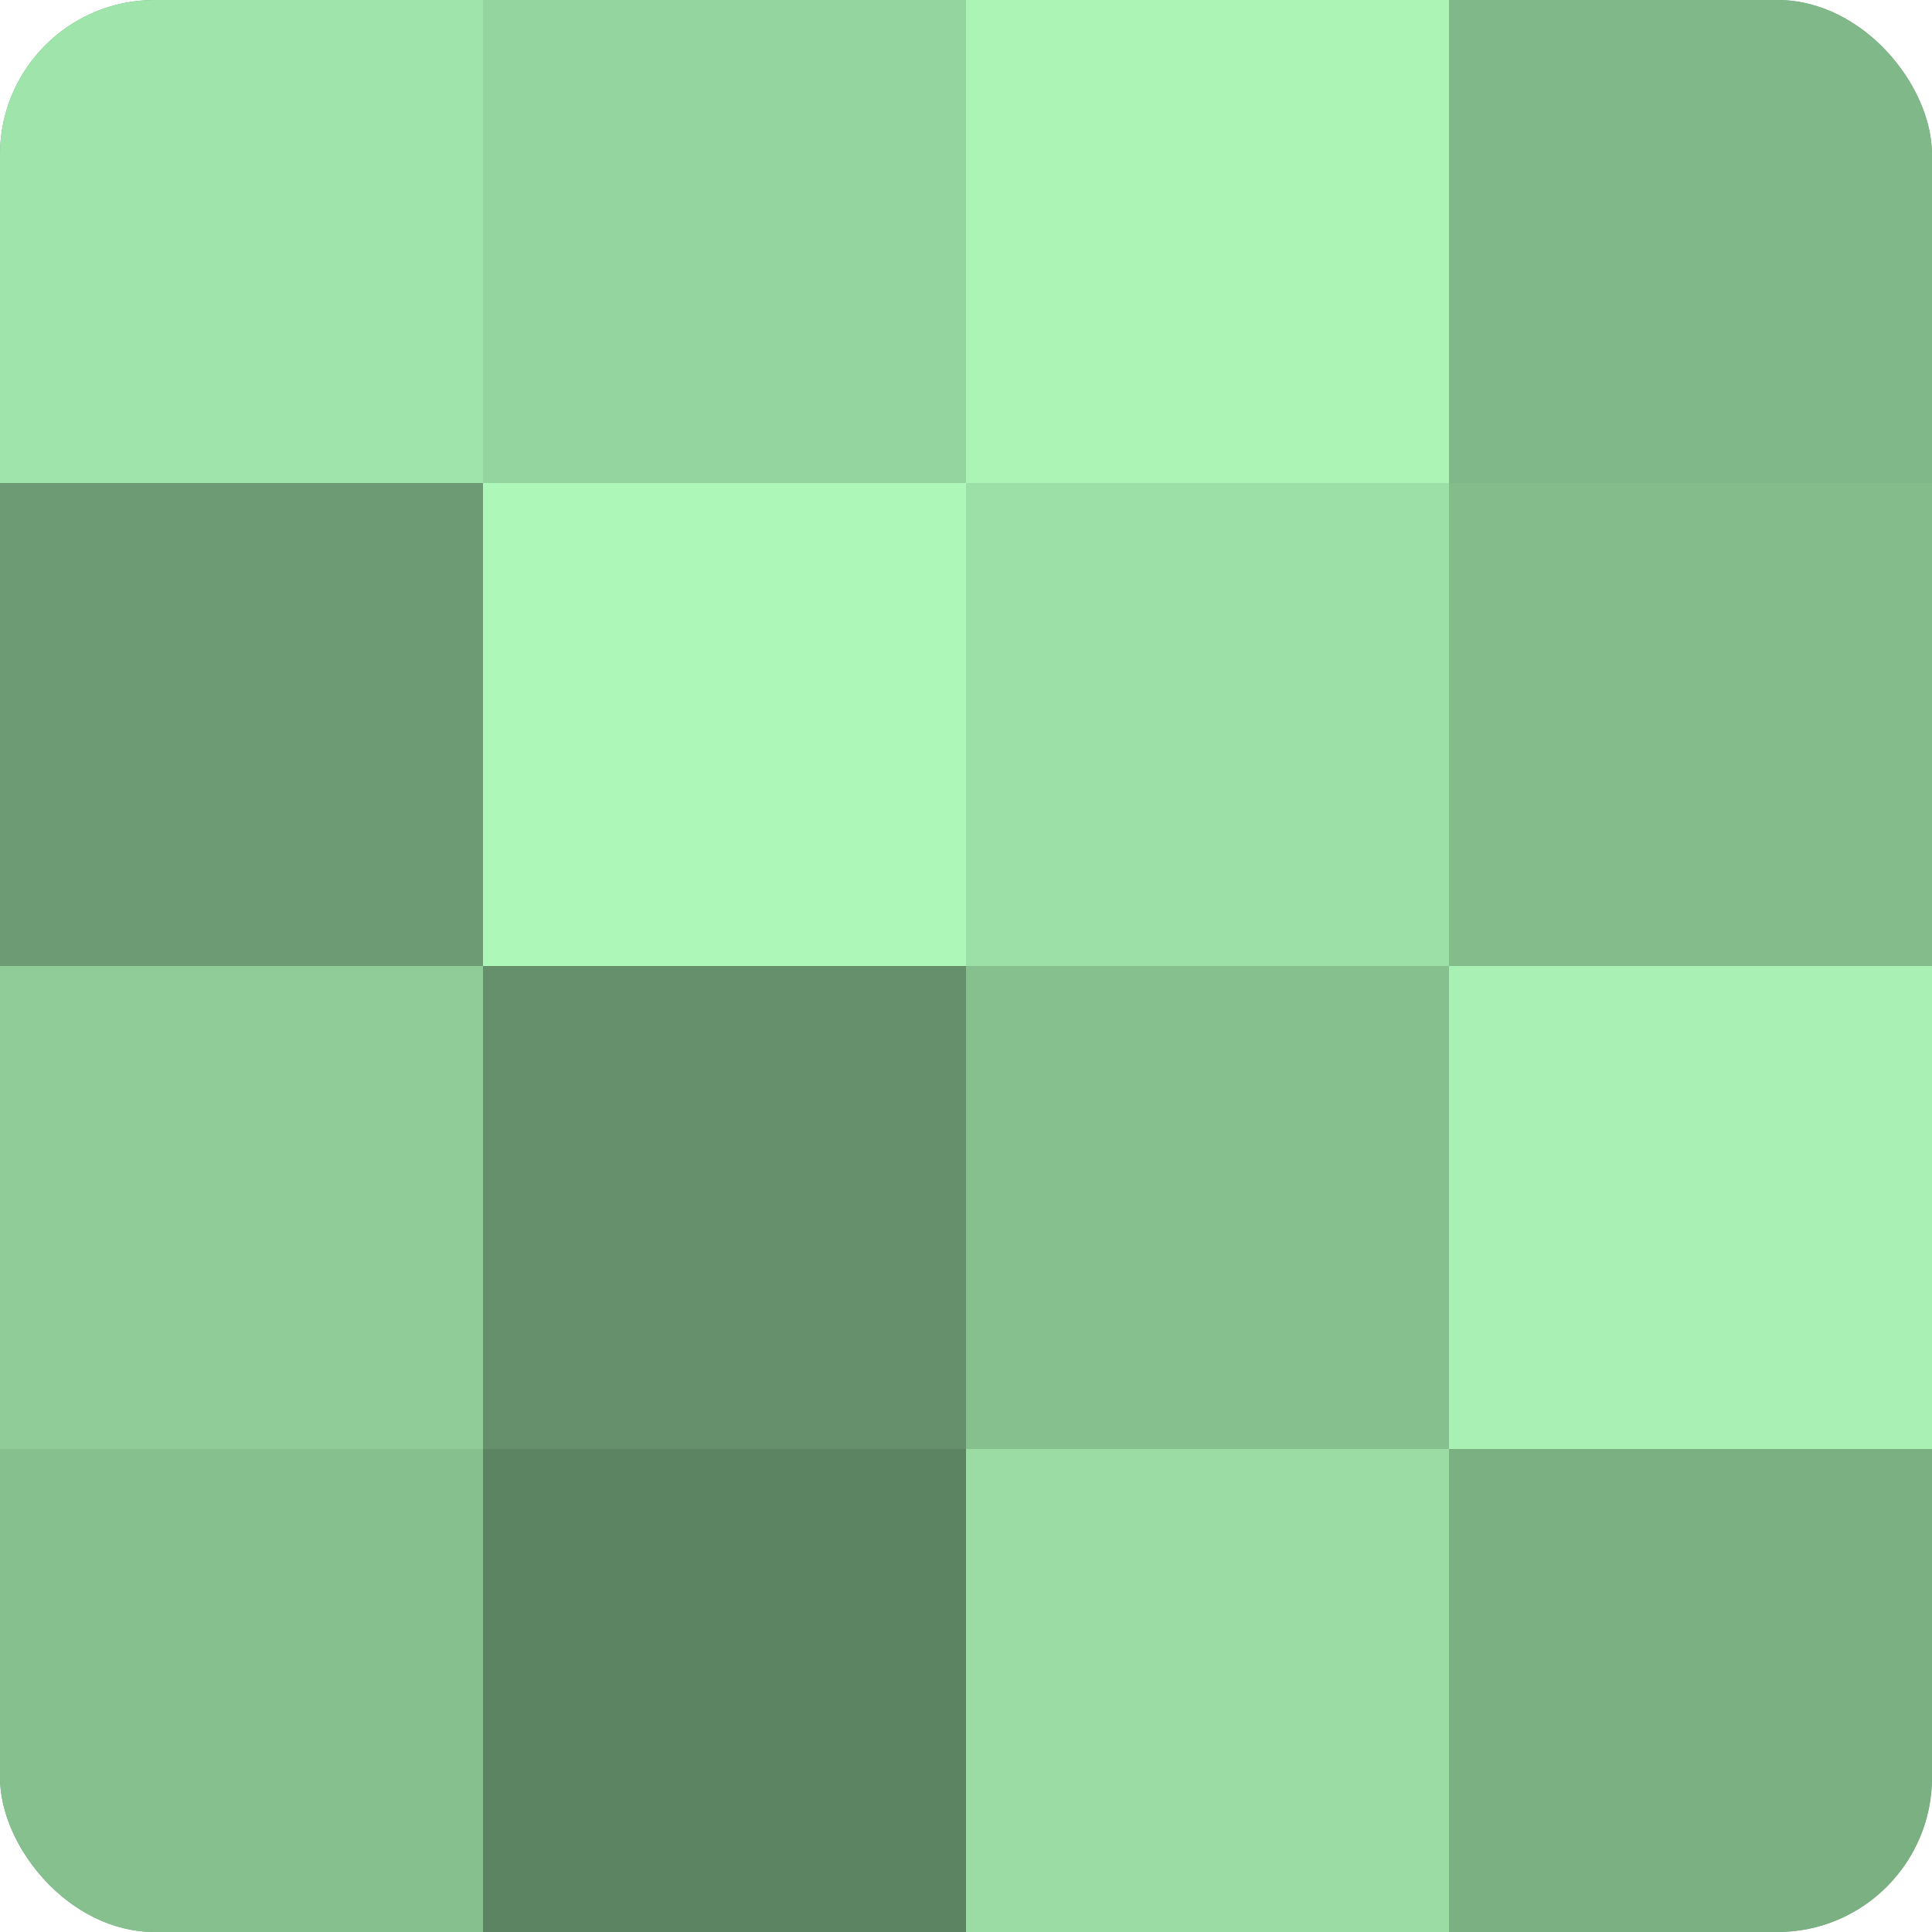
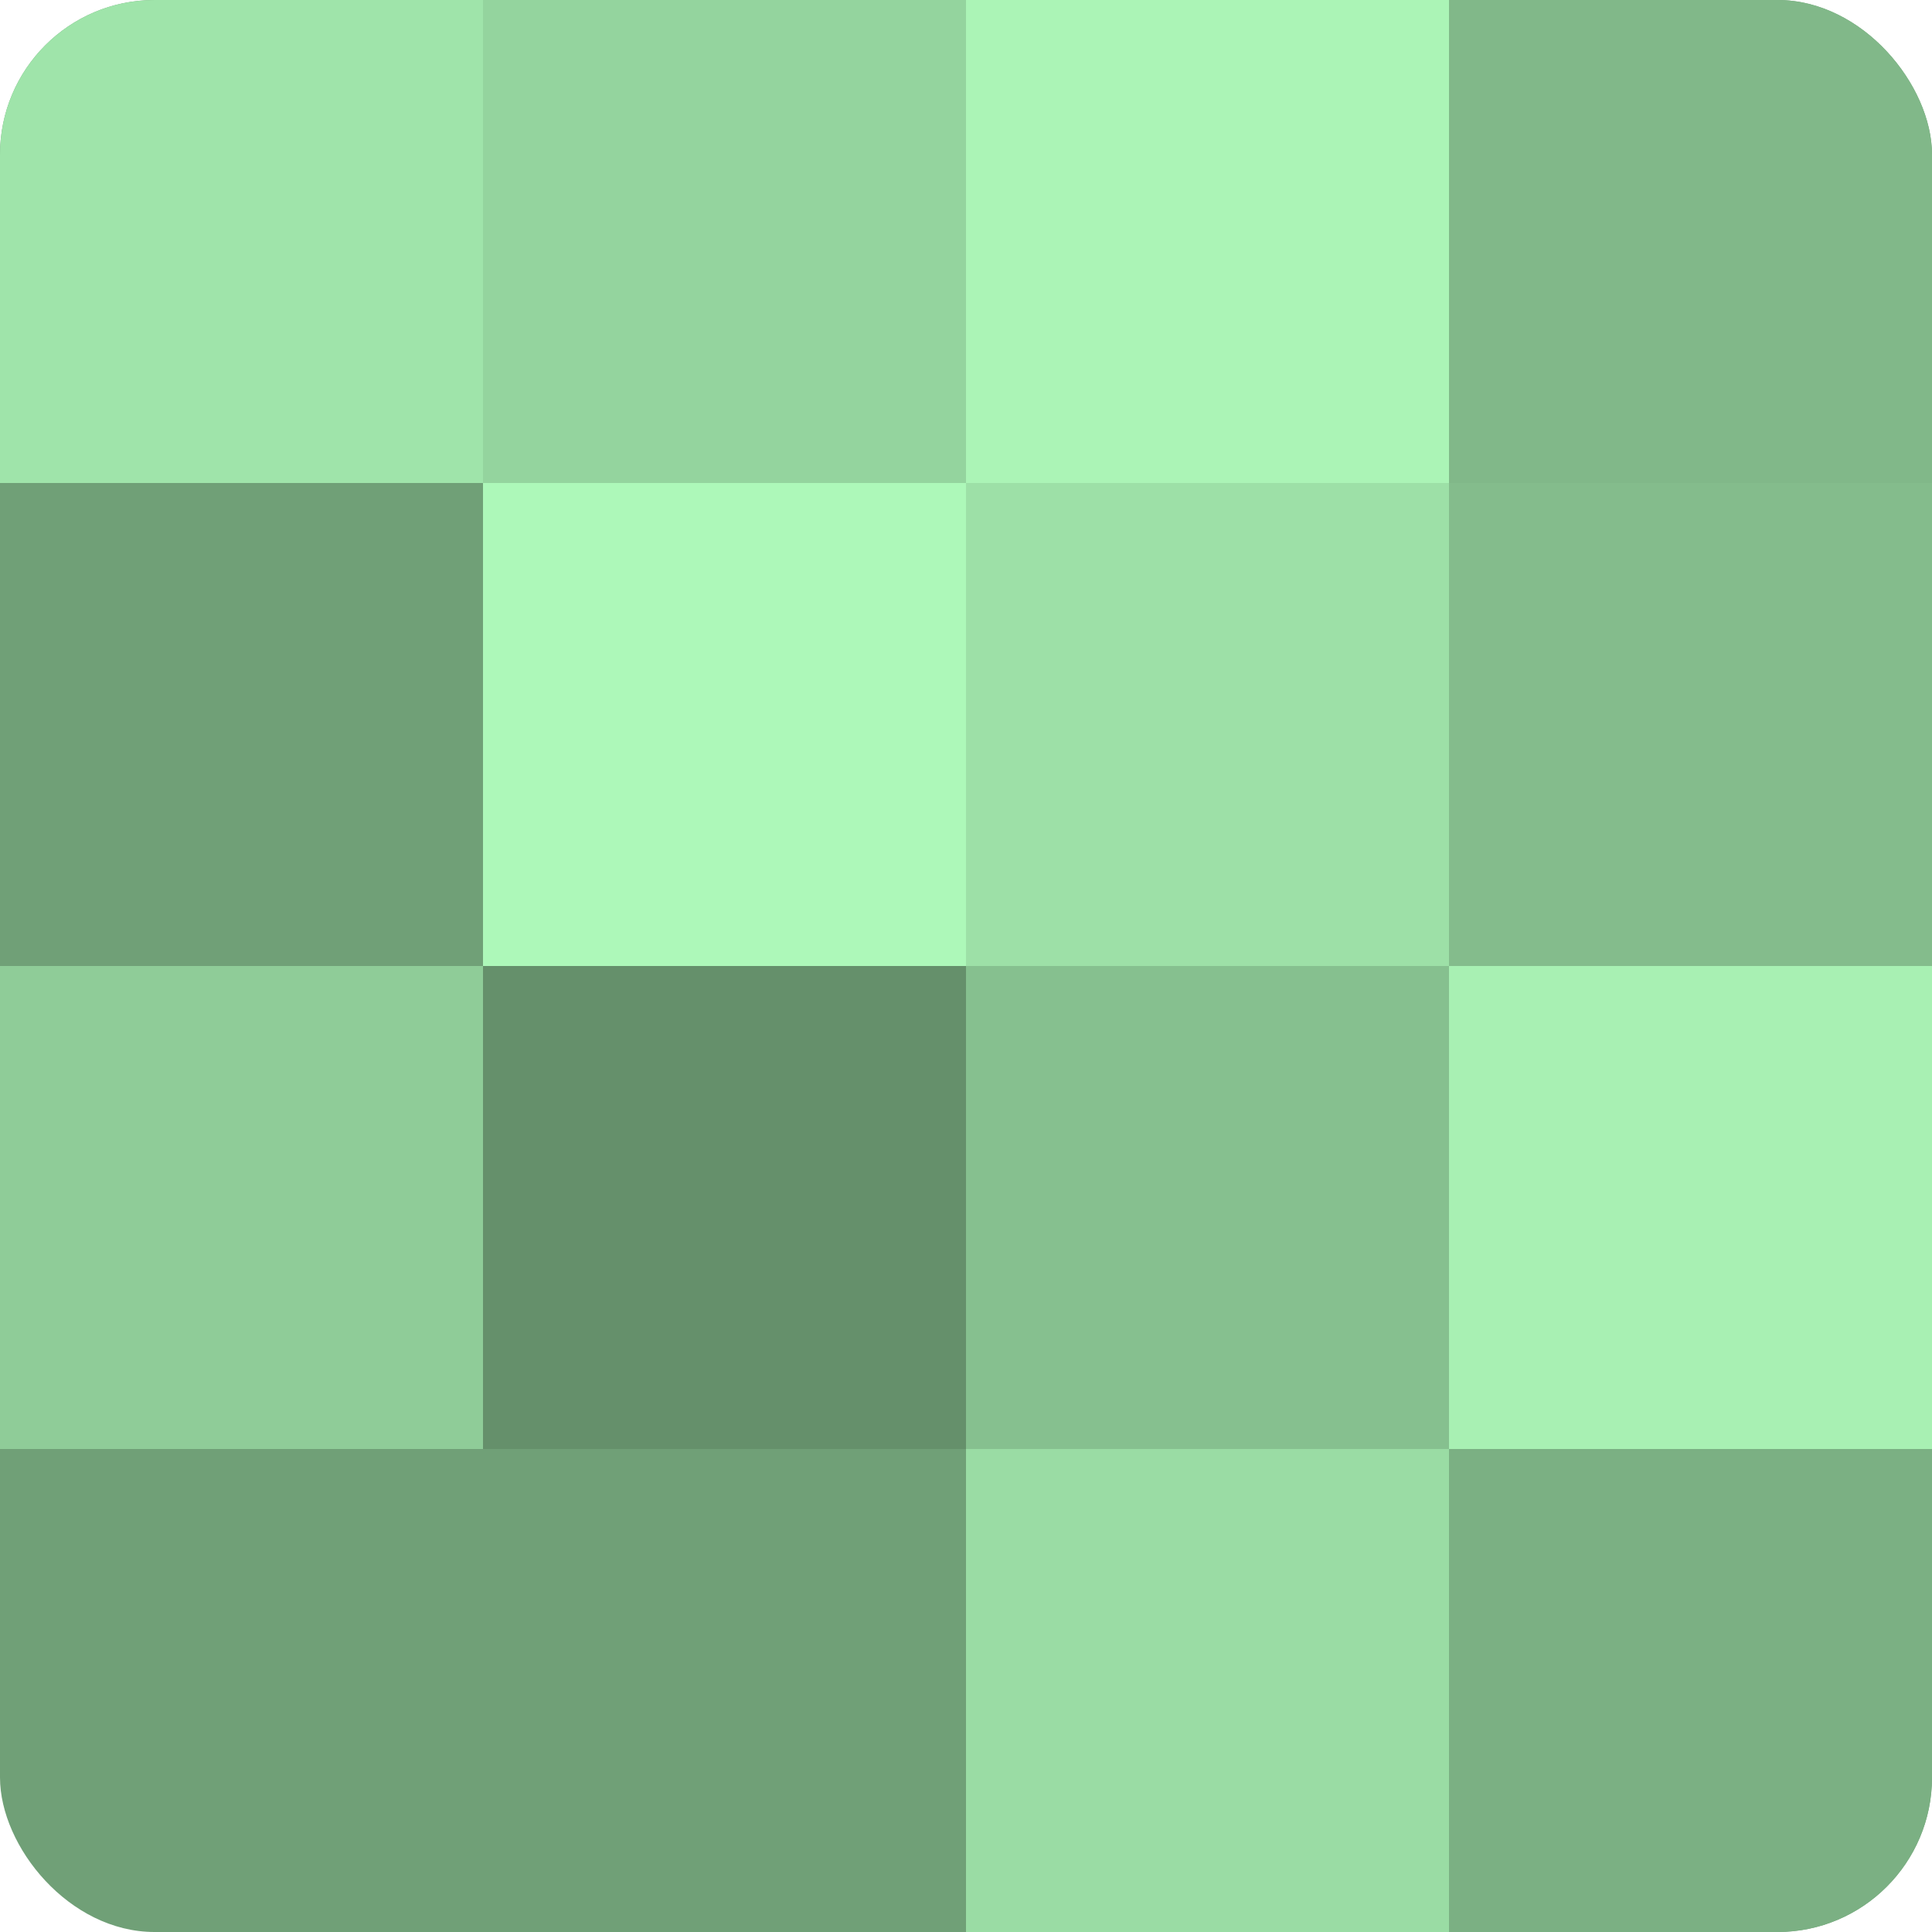
<svg xmlns="http://www.w3.org/2000/svg" width="60" height="60" viewBox="0 0 100 100" preserveAspectRatio="xMidYMid meet">
  <defs>
    <clipPath id="c" width="100" height="100">
      <rect width="100" height="100" rx="8" ry="8" />
    </clipPath>
  </defs>
  <g clip-path="url(#c)">
    <rect width="100" height="100" fill="#70a077" />
    <rect width="25" height="25" fill="#9fe4aa" />
-     <rect y="25" width="25" height="25" fill="#6d9c74" />
    <rect y="50" width="25" height="25" fill="#8fcc98" />
-     <rect y="75" width="25" height="25" fill="#86c08f" />
    <rect x="25" width="25" height="25" fill="#94d49e" />
    <rect x="25" y="25" width="25" height="25" fill="#adf8b9" />
    <rect x="25" y="50" width="25" height="25" fill="#65906b" />
-     <rect x="25" y="75" width="25" height="25" fill="#5d8462" />
    <rect x="50" width="25" height="25" fill="#abf4b6" />
    <rect x="50" y="25" width="25" height="25" fill="#9de0a7" />
    <rect x="50" y="50" width="25" height="25" fill="#86c08f" />
    <rect x="50" y="75" width="25" height="25" fill="#9adca4" />
    <rect x="75" width="25" height="25" fill="#81b889" />
    <rect x="75" y="25" width="25" height="25" fill="#84bc8c" />
    <rect x="75" y="50" width="25" height="25" fill="#a8f0b3" />
    <rect x="75" y="75" width="25" height="25" fill="#7bb083" />
  </g>
</svg>